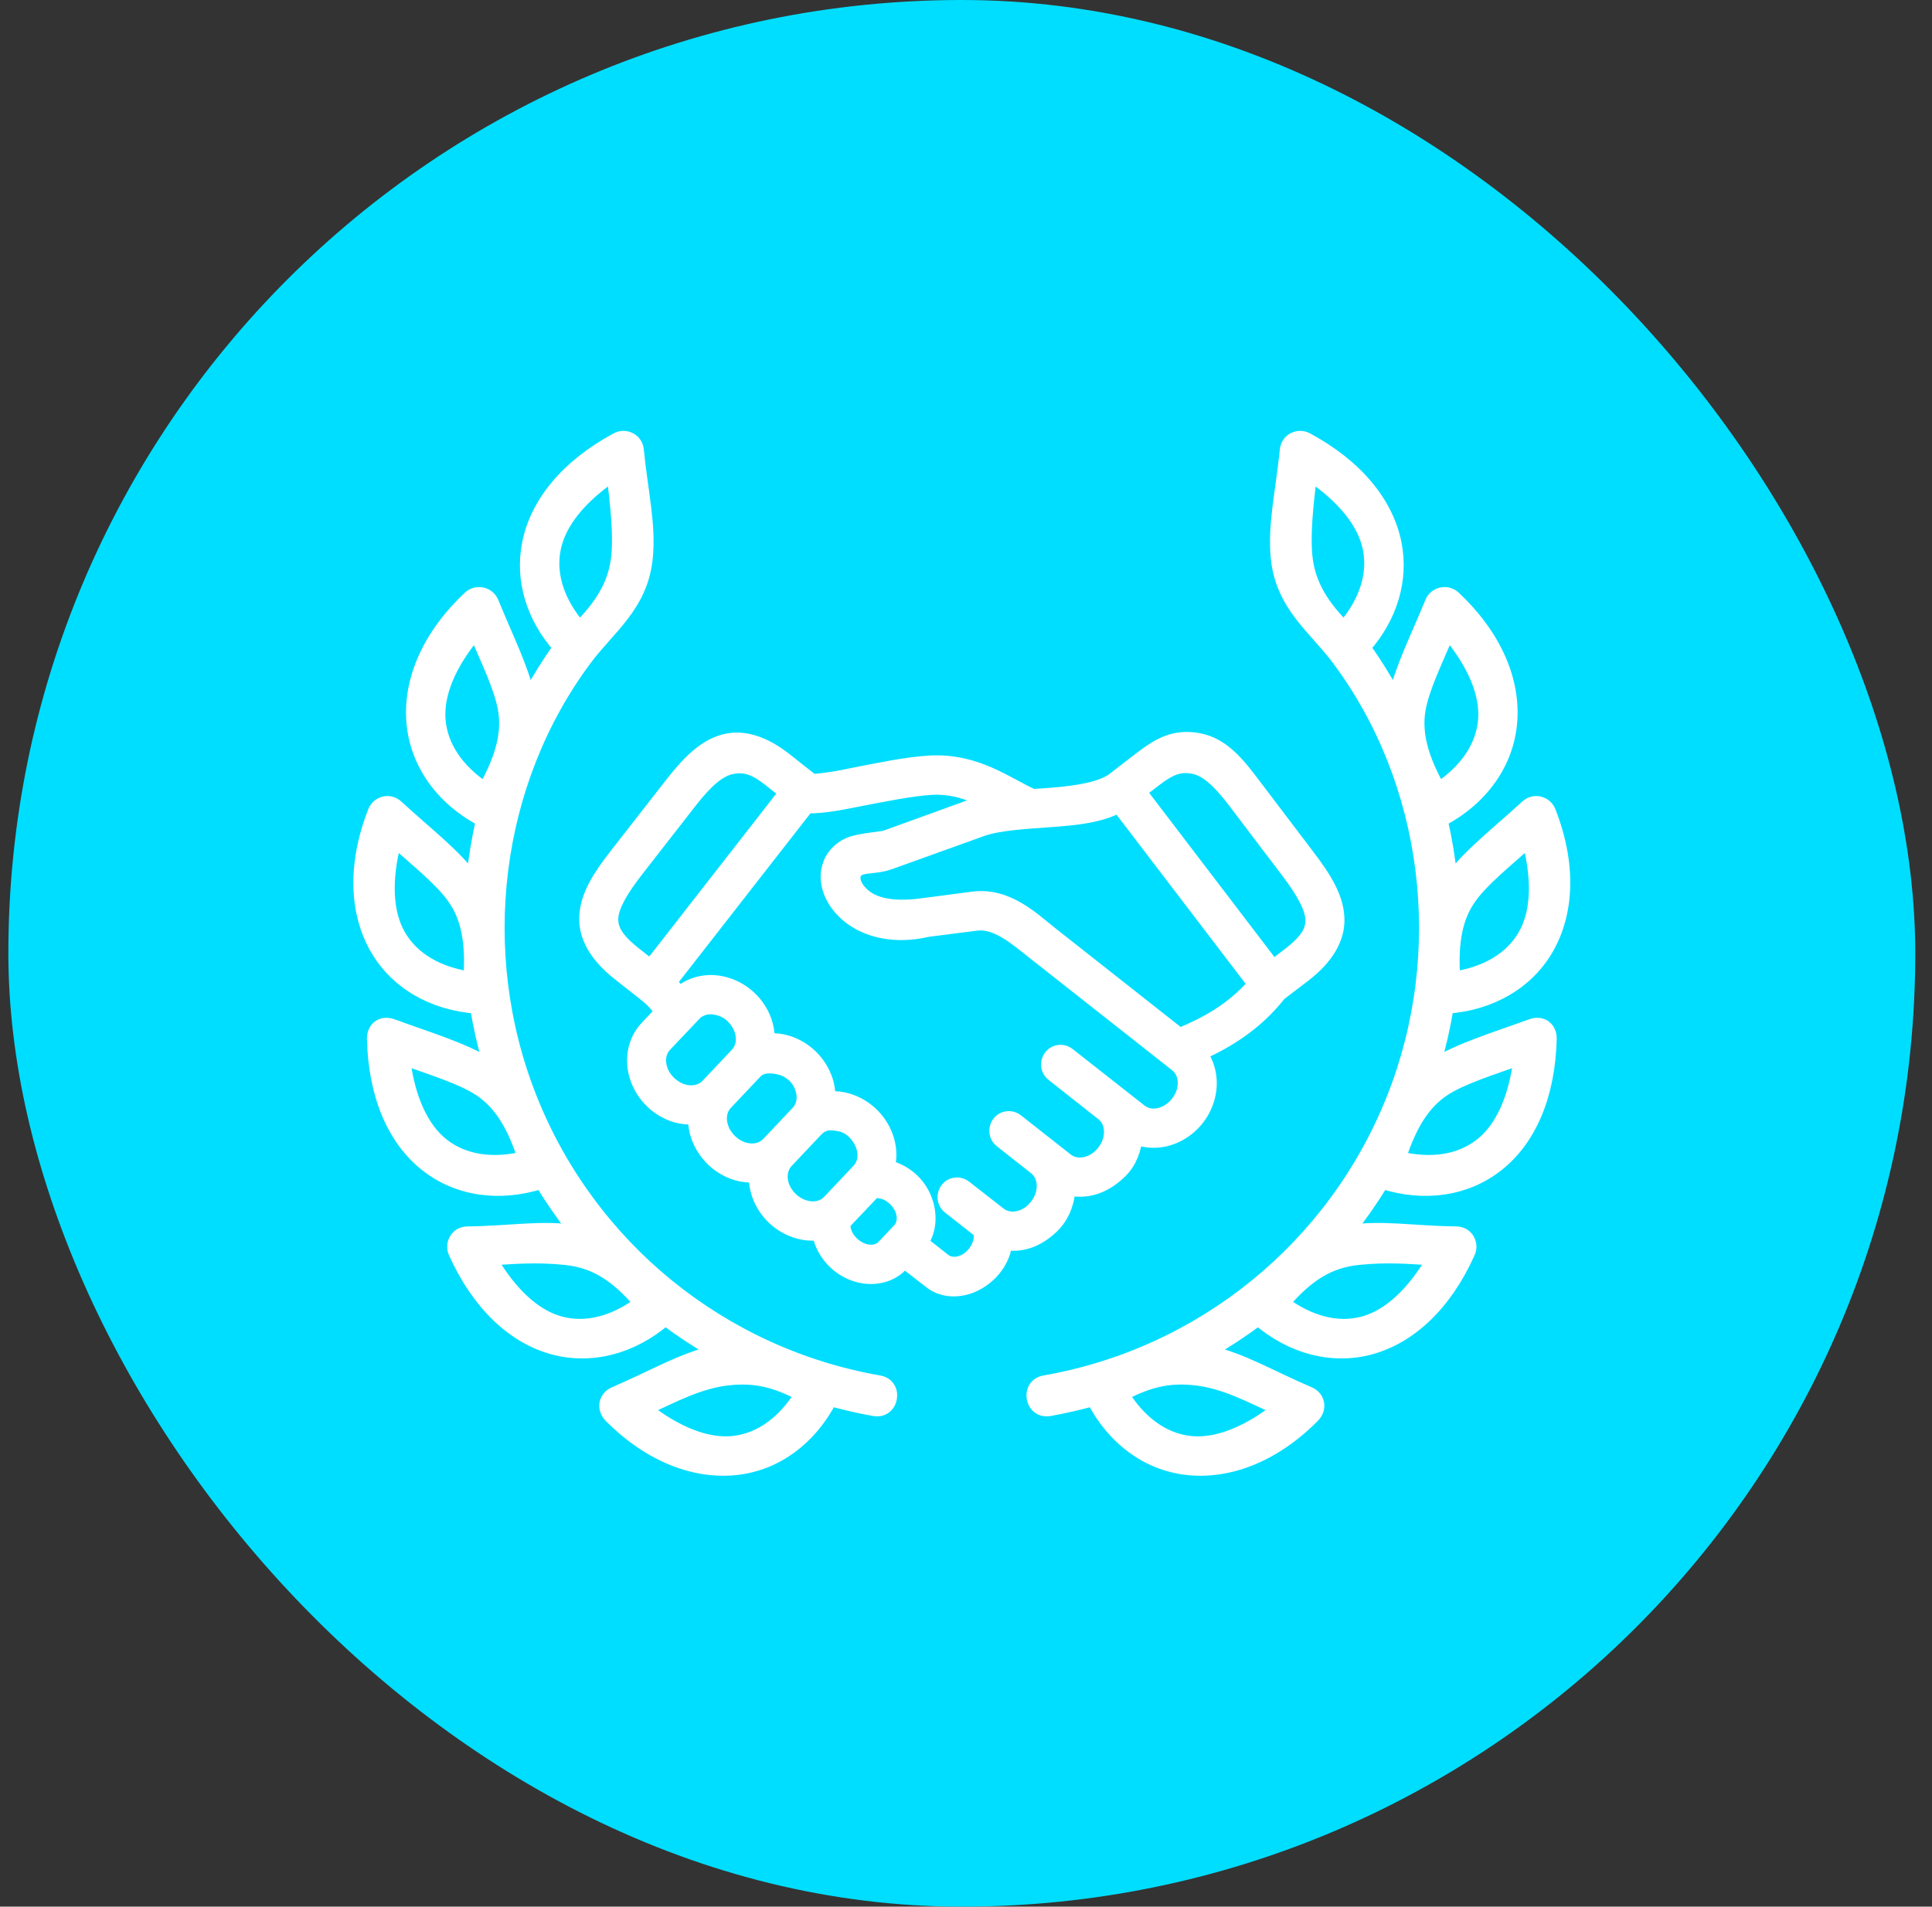
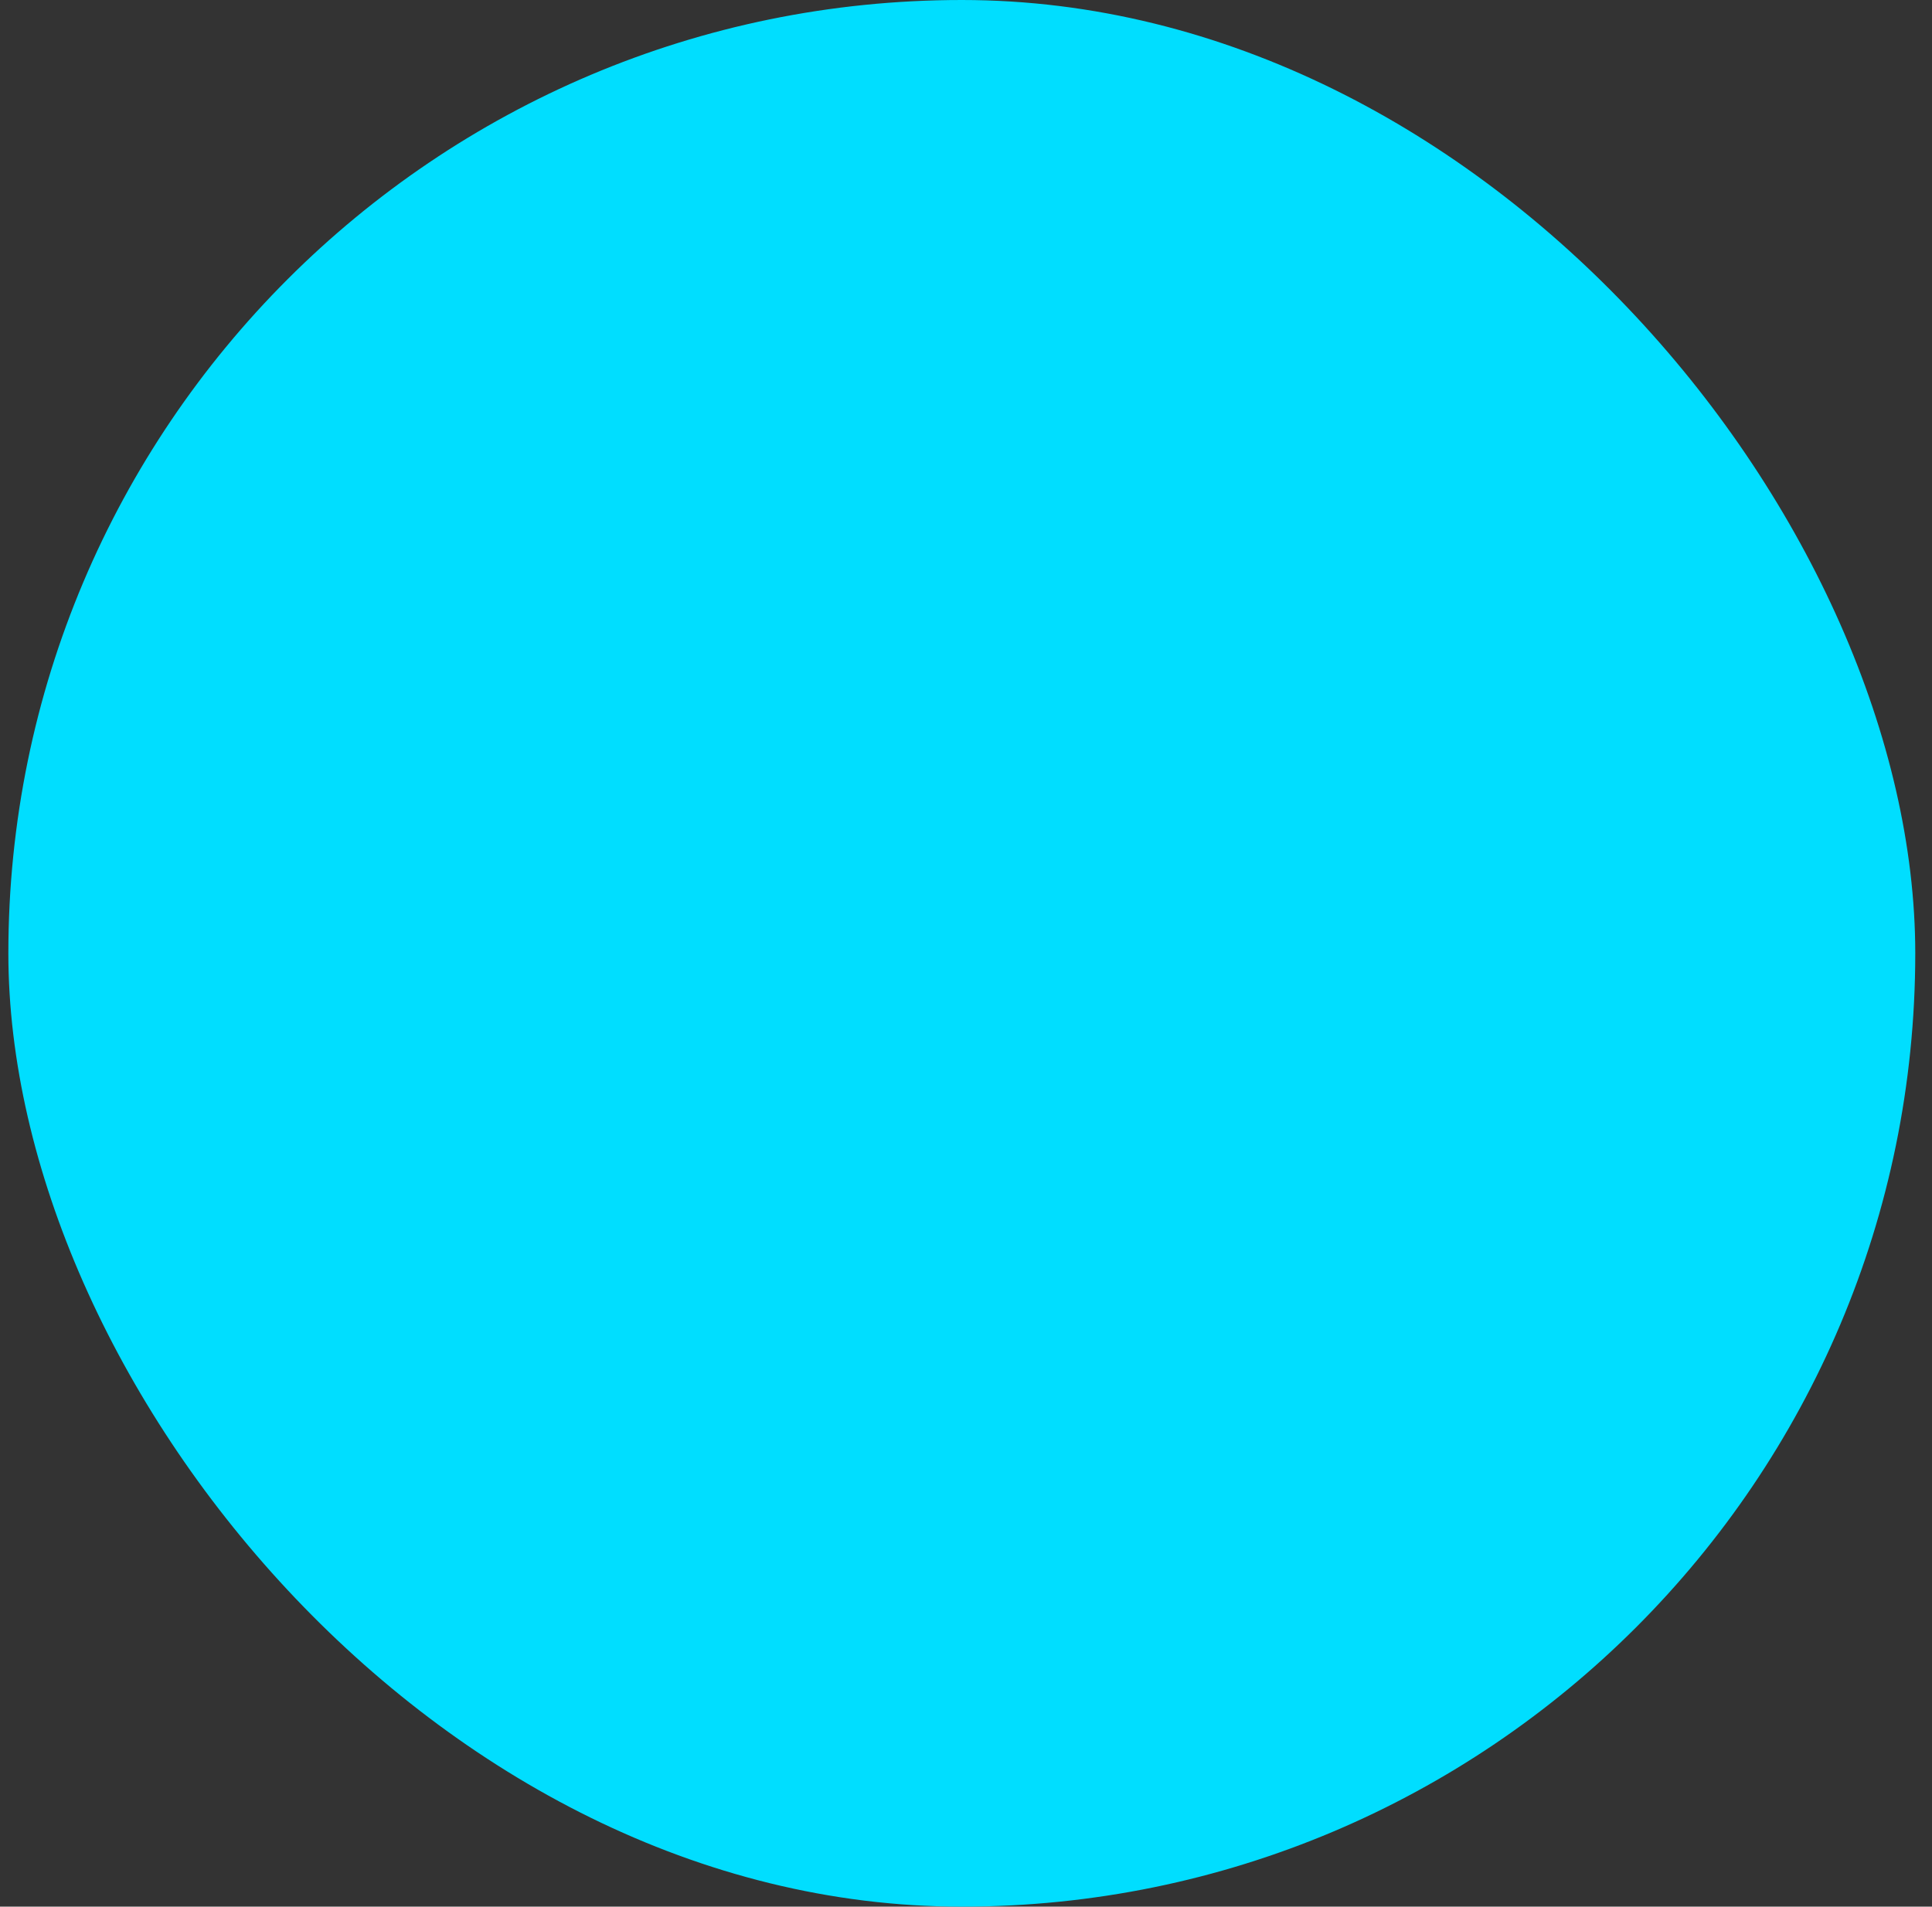
<svg xmlns="http://www.w3.org/2000/svg" width="77" height="76" viewBox="0 0 77 76" fill="none">
  <rect x="0" y="0" width="77" height="76" fill="#333333" stroke="none" />
  <rect x="0.333" width="76" height="76" rx="38" fill="#00DEFF" />
-   <path d="M35.19 47.542C35.52 47.642 35.813 47.922 35.93 48.243C36.046 48.564 35.982 48.841 35.819 49.014L35.199 49.67C35.037 49.844 34.761 49.92 34.434 49.821C34.106 49.717 33.811 49.438 33.696 49.12C33.649 48.993 33.643 48.879 33.645 48.769L34.839 47.513C34.958 47.475 35.085 47.533 35.19 47.542ZM33.494 44.856C33.889 44.938 34.225 45.298 34.359 45.677C34.492 46.059 34.417 46.41 34.202 46.636L33.026 47.881C32.81 48.108 32.465 48.205 32.074 48.088C31.685 47.972 31.344 47.649 31.208 47.266C31.073 46.886 31.155 46.53 31.37 46.304L32.54 45.065C32.842 44.744 33.136 44.782 33.494 44.856ZM30.989 42.57C31.46 42.658 31.8 42.984 31.933 43.367C32.068 43.749 31.992 44.1 31.776 44.327L30.601 45.572C30.386 45.798 30.037 45.895 29.649 45.781C29.26 45.663 28.921 45.333 28.788 44.954C28.651 44.572 28.727 44.221 28.942 43.994L30.115 42.753C30.275 42.578 30.514 42.481 30.989 42.57ZM28.646 40.23C29.051 40.333 29.379 40.671 29.514 41.051C29.646 41.434 29.568 41.784 29.353 42.013L28.18 43.255C27.965 43.481 27.616 43.578 27.228 43.464C26.839 43.346 26.495 43.022 26.362 42.64C26.228 42.26 26.303 41.908 26.519 41.678L27.767 40.362C28.087 40.148 28.331 40.151 28.646 40.23ZM44.575 32.161L49.97 39.229C49.077 40.25 48.041 40.798 47.017 41.224L41.904 37.194C41.177 36.622 40.167 35.61 38.773 35.79L36.736 36.057C35.662 36.199 34.937 36.06 34.498 35.722C34.059 35.383 33.919 34.928 34.16 34.716C34.403 34.504 34.897 34.615 35.47 34.409L39.123 33.094C39.809 32.844 40.898 32.794 41.986 32.712C42.893 32.641 43.815 32.556 44.575 32.161ZM37.126 31.434C37.961 31.39 38.621 31.631 39.262 31.943C39.092 31.985 38.924 32.031 38.764 32.09L35.254 33.362C34.719 33.44 34.324 33.472 33.962 33.583C33.587 33.697 33.217 34.006 33.06 34.409C32.761 35.174 33.145 36.022 33.854 36.573C34.568 37.123 35.661 37.402 36.974 37.096L38.903 36.849C39.701 36.746 40.44 37.395 41.222 38.015L46.87 42.464C47.118 42.658 47.246 42.996 47.167 43.394C47.092 43.792 46.801 44.159 46.433 44.333C46.067 44.504 45.707 44.459 45.462 44.265L42.599 42.014C42.503 41.935 42.38 41.893 42.259 41.896C41.758 41.908 41.553 42.55 41.953 42.855L43.931 44.416C44.179 44.61 44.303 44.946 44.228 45.342C44.149 45.74 43.862 46.114 43.495 46.284C43.125 46.455 42.766 46.411 42.52 46.216L40.538 44.656C40.439 44.577 40.317 44.536 40.195 44.539C39.694 44.553 39.491 45.195 39.889 45.498L41.251 46.572C41.499 46.767 41.623 47.099 41.548 47.496C41.469 47.893 41.181 48.267 40.812 48.44C40.46 48.605 40.113 48.566 39.868 48.39L38.475 47.302C38.375 47.221 38.257 47.181 38.131 47.184C37.631 47.196 37.427 47.841 37.826 48.143L39.046 49.102C39.063 49.205 39.069 49.32 39.043 49.449C38.976 49.783 38.725 50.106 38.417 50.254C38.108 50.4 37.826 50.365 37.637 50.215L36.759 49.523C37.07 49.05 37.114 48.438 36.918 47.875C36.663 47.128 36.045 46.654 35.423 46.501C35.51 46.118 35.49 45.71 35.353 45.321C35.1 44.603 34.517 44.047 33.793 43.831C33.546 43.759 33.295 43.731 33.048 43.749C33.048 43.503 33.013 43.249 32.926 43.008C32.673 42.29 32.09 41.737 31.369 41.519C31.124 41.448 30.871 41.422 30.627 41.436C30.63 41.189 30.592 40.936 30.508 40.694C30.255 39.976 29.667 39.42 28.942 39.206C28.284 39.008 27.583 39.138 27.077 39.567C26.977 39.429 26.867 39.291 26.73 39.155L32.177 32.172C32.856 32.181 33.578 32.024 34.157 31.913C35.171 31.716 36.332 31.479 37.126 31.434ZM30.683 31.113L31.287 31.593L25.919 38.48L25.305 37.997C24.548 37.399 24.368 37.002 24.394 36.573C24.42 36.143 24.749 35.531 25.375 34.727L27.528 31.963C28.157 31.16 28.672 30.693 29.201 30.602C29.731 30.507 30.116 30.666 30.683 31.113ZM47.55 30.595C48.079 30.693 48.586 31.169 49.202 31.982L51.318 34.772C51.935 35.584 52.255 36.201 52.275 36.632C52.296 37.061 52.109 37.455 51.344 38.041L50.747 38.5L45.451 31.558L46.059 31.09C46.633 30.648 47.02 30.495 47.55 30.595ZM45.422 30.236L44.377 31.043C43.906 31.405 42.958 31.567 41.903 31.649C41.662 31.667 41.414 31.687 41.17 31.702C40.143 31.242 38.926 30.266 37.066 30.366C36.127 30.416 34.957 30.669 33.956 30.863C33.424 30.979 32.885 31.069 32.385 31.102C32.032 30.828 31.68 30.548 31.331 30.271C30.438 29.566 29.567 29.292 28.77 29.542C27.973 29.792 27.367 30.445 26.698 31.301L24.545 34.062C23.878 34.918 23.389 35.665 23.337 36.507C23.288 37.337 23.75 38.111 24.623 38.808L25.755 39.7C26.034 39.93 26.204 40.133 26.325 40.341L25.755 40.945C25.245 41.483 25.115 42.281 25.368 42.999C25.621 43.717 26.204 44.273 26.925 44.491C27.172 44.561 27.423 44.588 27.67 44.574C27.67 44.821 27.707 45.068 27.793 45.312C28.046 46.027 28.627 46.584 29.352 46.802C29.597 46.875 29.846 46.899 30.091 46.884C30.088 47.131 30.129 47.384 30.213 47.625C30.466 48.344 31.049 48.9 31.773 49.114C32.053 49.199 32.343 49.223 32.623 49.191C32.643 49.291 32.67 49.388 32.704 49.488C32.94 50.135 33.467 50.638 34.124 50.842C34.753 51.036 35.449 50.918 35.905 50.459L36.048 50.318L37.087 51.124C37.585 51.51 38.292 51.507 38.871 51.218C39.622 50.842 40.015 50.174 40.09 49.588C40.815 49.685 41.403 49.414 41.918 48.939C42.356 48.529 42.56 48 42.618 47.407C43.413 47.576 44.118 47.261 44.679 46.705C45.078 46.31 45.224 45.81 45.285 45.377C45.788 45.568 46.364 45.539 46.877 45.298C47.56 44.98 48.058 44.344 48.204 43.598C48.314 43.029 48.197 42.449 47.881 42.002C48.931 41.52 50.063 40.845 51.012 39.639L51.984 38.898C52.886 38.203 53.372 37.422 53.331 36.581C53.291 35.739 52.813 34.986 52.155 34.121L50.039 31.331C49.385 30.465 48.768 29.65 47.755 29.468C46.743 29.286 46.1 29.718 45.422 30.236Z" fill="white" stroke="white" stroke-width="0.5" />
-   <path d="M31.914 55.586C31.248 56.654 30.334 57.36 29.248 57.486C28.196 57.607 26.975 57.121 25.744 56.16C26.858 55.642 27.884 55.099 29.005 54.974C30.127 54.846 30.927 55.075 31.914 55.586ZM22.522 50.171C23.683 50.288 24.531 50.818 25.501 51.939C24.487 52.686 23.379 53.004 22.324 52.718C21.3 52.441 20.346 51.537 19.56 50.188C20.48 50.136 21.36 50.052 22.522 50.171ZM16.094 42.205C17.253 42.622 18.361 42.962 19.077 43.42C19.849 43.916 20.421 44.738 20.873 46.147C19.649 46.436 18.502 46.291 17.645 45.616C16.814 44.961 16.288 43.755 16.094 42.205ZM15.746 33.541C16.665 34.357 17.57 35.082 18.063 35.776C18.597 36.519 18.823 37.496 18.719 38.975C17.474 38.785 16.466 38.227 15.919 37.282C15.391 36.362 15.351 35.05 15.746 33.541ZM18.952 25.237C19.433 26.37 19.941 27.412 20.092 28.251C20.255 29.152 20.041 30.132 19.32 31.422C18.271 30.721 17.596 29.786 17.508 28.697C17.423 27.642 17.947 26.437 18.952 25.237ZM24.427 18.944C24.582 20.162 24.695 21.302 24.614 22.149C24.526 23.063 24.149 23.948 23.099 24.993C22.283 24.036 21.887 22.953 22.099 21.879C22.302 20.839 23.135 19.823 24.427 18.944ZM24.578 17.493C22.576 18.573 21.37 20.061 21.055 21.674C20.77 23.122 21.222 24.607 22.287 25.806C21.841 26.437 21.435 27.086 21.071 27.758C20.794 26.575 20.22 25.46 19.627 24.007C19.472 23.634 18.992 23.534 18.704 23.803C17.042 25.36 16.314 27.146 16.447 28.782C16.581 30.414 17.596 31.849 19.216 32.699C19.04 33.468 18.915 34.244 18.832 35.029C18.069 34.018 17.033 33.246 15.83 32.138C15.516 31.846 15.052 31.986 14.911 32.345C14.082 34.463 14.176 36.391 14.996 37.813C15.784 39.182 17.24 40.026 18.983 40.154C19.109 40.921 19.282 41.68 19.501 42.433C18.417 41.788 17.183 41.428 15.655 40.87C15.177 40.697 14.866 41.008 14.875 41.407C14.926 43.68 15.695 45.435 16.985 46.451C18.229 47.434 19.9 47.676 21.57 47.142C21.982 47.818 22.43 48.463 22.92 49.083C21.627 48.872 20.318 49.117 18.631 49.136C18.189 49.139 17.965 49.582 18.122 49.932C19.058 52.008 20.461 53.313 22.044 53.744C23.57 54.158 25.197 53.727 26.518 52.592C27.147 53.059 27.799 53.489 28.478 53.881C27.191 54.164 26.051 54.858 24.491 55.526C24.088 55.699 24.022 56.158 24.314 56.456C25.916 58.072 27.741 58.732 29.371 58.543C30.944 58.362 32.3 57.357 33.107 55.803C33.672 55.957 34.243 56.091 34.825 56.194C35.588 56.345 35.792 55.187 35.019 55.071C28.749 53.969 23.502 49.694 21.153 43.776C18.835 37.941 19.677 31.179 23.353 26.263C24.286 25.018 25.57 24.136 25.765 22.252C25.903 20.933 25.58 19.637 25.41 17.939C25.367 17.506 24.915 17.312 24.578 17.493Z" fill="white" stroke="white" stroke-width="0.5" />
-   <path d="M44.754 55.586C45.419 56.654 46.333 57.36 47.416 57.486C48.471 57.607 49.69 57.121 50.921 56.16C49.805 55.642 48.782 55.099 47.661 54.974C46.54 54.846 45.739 55.075 44.754 55.586ZM54.146 50.171C52.98 50.288 52.132 50.818 51.162 51.939C52.18 52.686 53.288 53.004 54.343 52.718C55.363 52.441 56.318 51.537 57.106 50.188C56.186 50.136 55.307 50.052 54.146 50.171ZM60.57 42.205C59.414 42.622 58.306 42.962 57.586 43.42C56.814 43.916 56.246 44.738 55.79 46.147C57.018 46.436 58.161 46.291 59.021 45.616C59.854 44.961 60.378 43.755 60.57 42.205ZM60.919 33.541C60.002 34.357 59.098 35.082 58.602 35.776C58.067 36.519 57.844 37.496 57.948 38.975C59.192 38.785 60.203 38.227 60.746 37.282C61.277 36.362 61.315 35.05 60.919 33.541ZM57.716 25.237C57.235 26.37 56.727 27.412 56.573 28.251C56.41 29.152 56.623 30.132 57.349 31.422C58.394 30.721 59.069 29.786 59.16 28.697C59.244 27.642 58.72 26.437 57.716 25.237ZM52.239 18.944C52.085 20.162 51.972 21.302 52.054 22.149C52.142 23.063 52.516 23.948 53.564 24.993C54.381 24.036 54.777 22.953 54.566 21.879C54.364 20.839 53.53 19.823 52.239 18.944ZM52.089 17.493C54.091 18.573 55.295 20.061 55.612 21.674C55.895 23.122 55.442 24.607 54.381 25.806C54.826 26.437 55.231 27.086 55.593 27.758C55.87 26.575 56.447 25.46 57.04 24.007C57.191 23.634 57.675 23.534 57.963 23.803C59.621 25.36 60.354 27.146 60.218 28.782C60.086 30.414 59.072 31.849 57.452 32.699C57.627 33.468 57.753 34.244 57.835 35.029C58.598 34.018 59.631 33.246 60.834 32.138C61.151 31.846 61.616 31.986 61.757 32.345C62.586 34.463 62.488 36.391 61.669 37.813C60.881 39.182 59.427 40.026 57.684 40.154C57.559 40.921 57.387 41.68 57.167 42.433C58.246 41.788 59.484 41.428 61.014 40.87C61.491 40.697 61.802 41.008 61.792 41.407C61.739 43.68 60.973 45.435 59.682 46.451C58.438 47.434 56.768 47.676 55.098 47.142C54.685 47.818 54.233 48.463 53.747 49.083C55.041 48.872 56.347 49.117 58.037 49.136C58.479 49.139 58.702 49.582 58.542 49.932C57.609 52.008 56.206 53.313 54.62 53.744C53.097 54.158 51.471 53.727 50.145 52.592C49.521 53.059 48.867 53.489 48.185 53.881C49.476 54.164 50.613 54.858 52.177 55.526C52.579 55.699 52.644 56.158 52.349 56.456C50.751 58.072 48.927 58.732 47.294 58.543C45.721 58.362 44.364 57.357 43.56 55.803C42.995 55.957 42.424 56.091 41.843 56.194C41.08 56.345 40.875 55.187 41.648 55.071C47.919 53.969 53.166 49.694 55.514 43.776C57.832 37.941 56.991 31.179 53.314 26.263C52.381 25.018 51.094 24.136 50.898 22.252C50.764 20.933 51.085 19.637 51.257 17.939C51.298 17.506 51.75 17.312 52.089 17.493Z" fill="white" stroke="white" stroke-width="0.5" />
</svg>